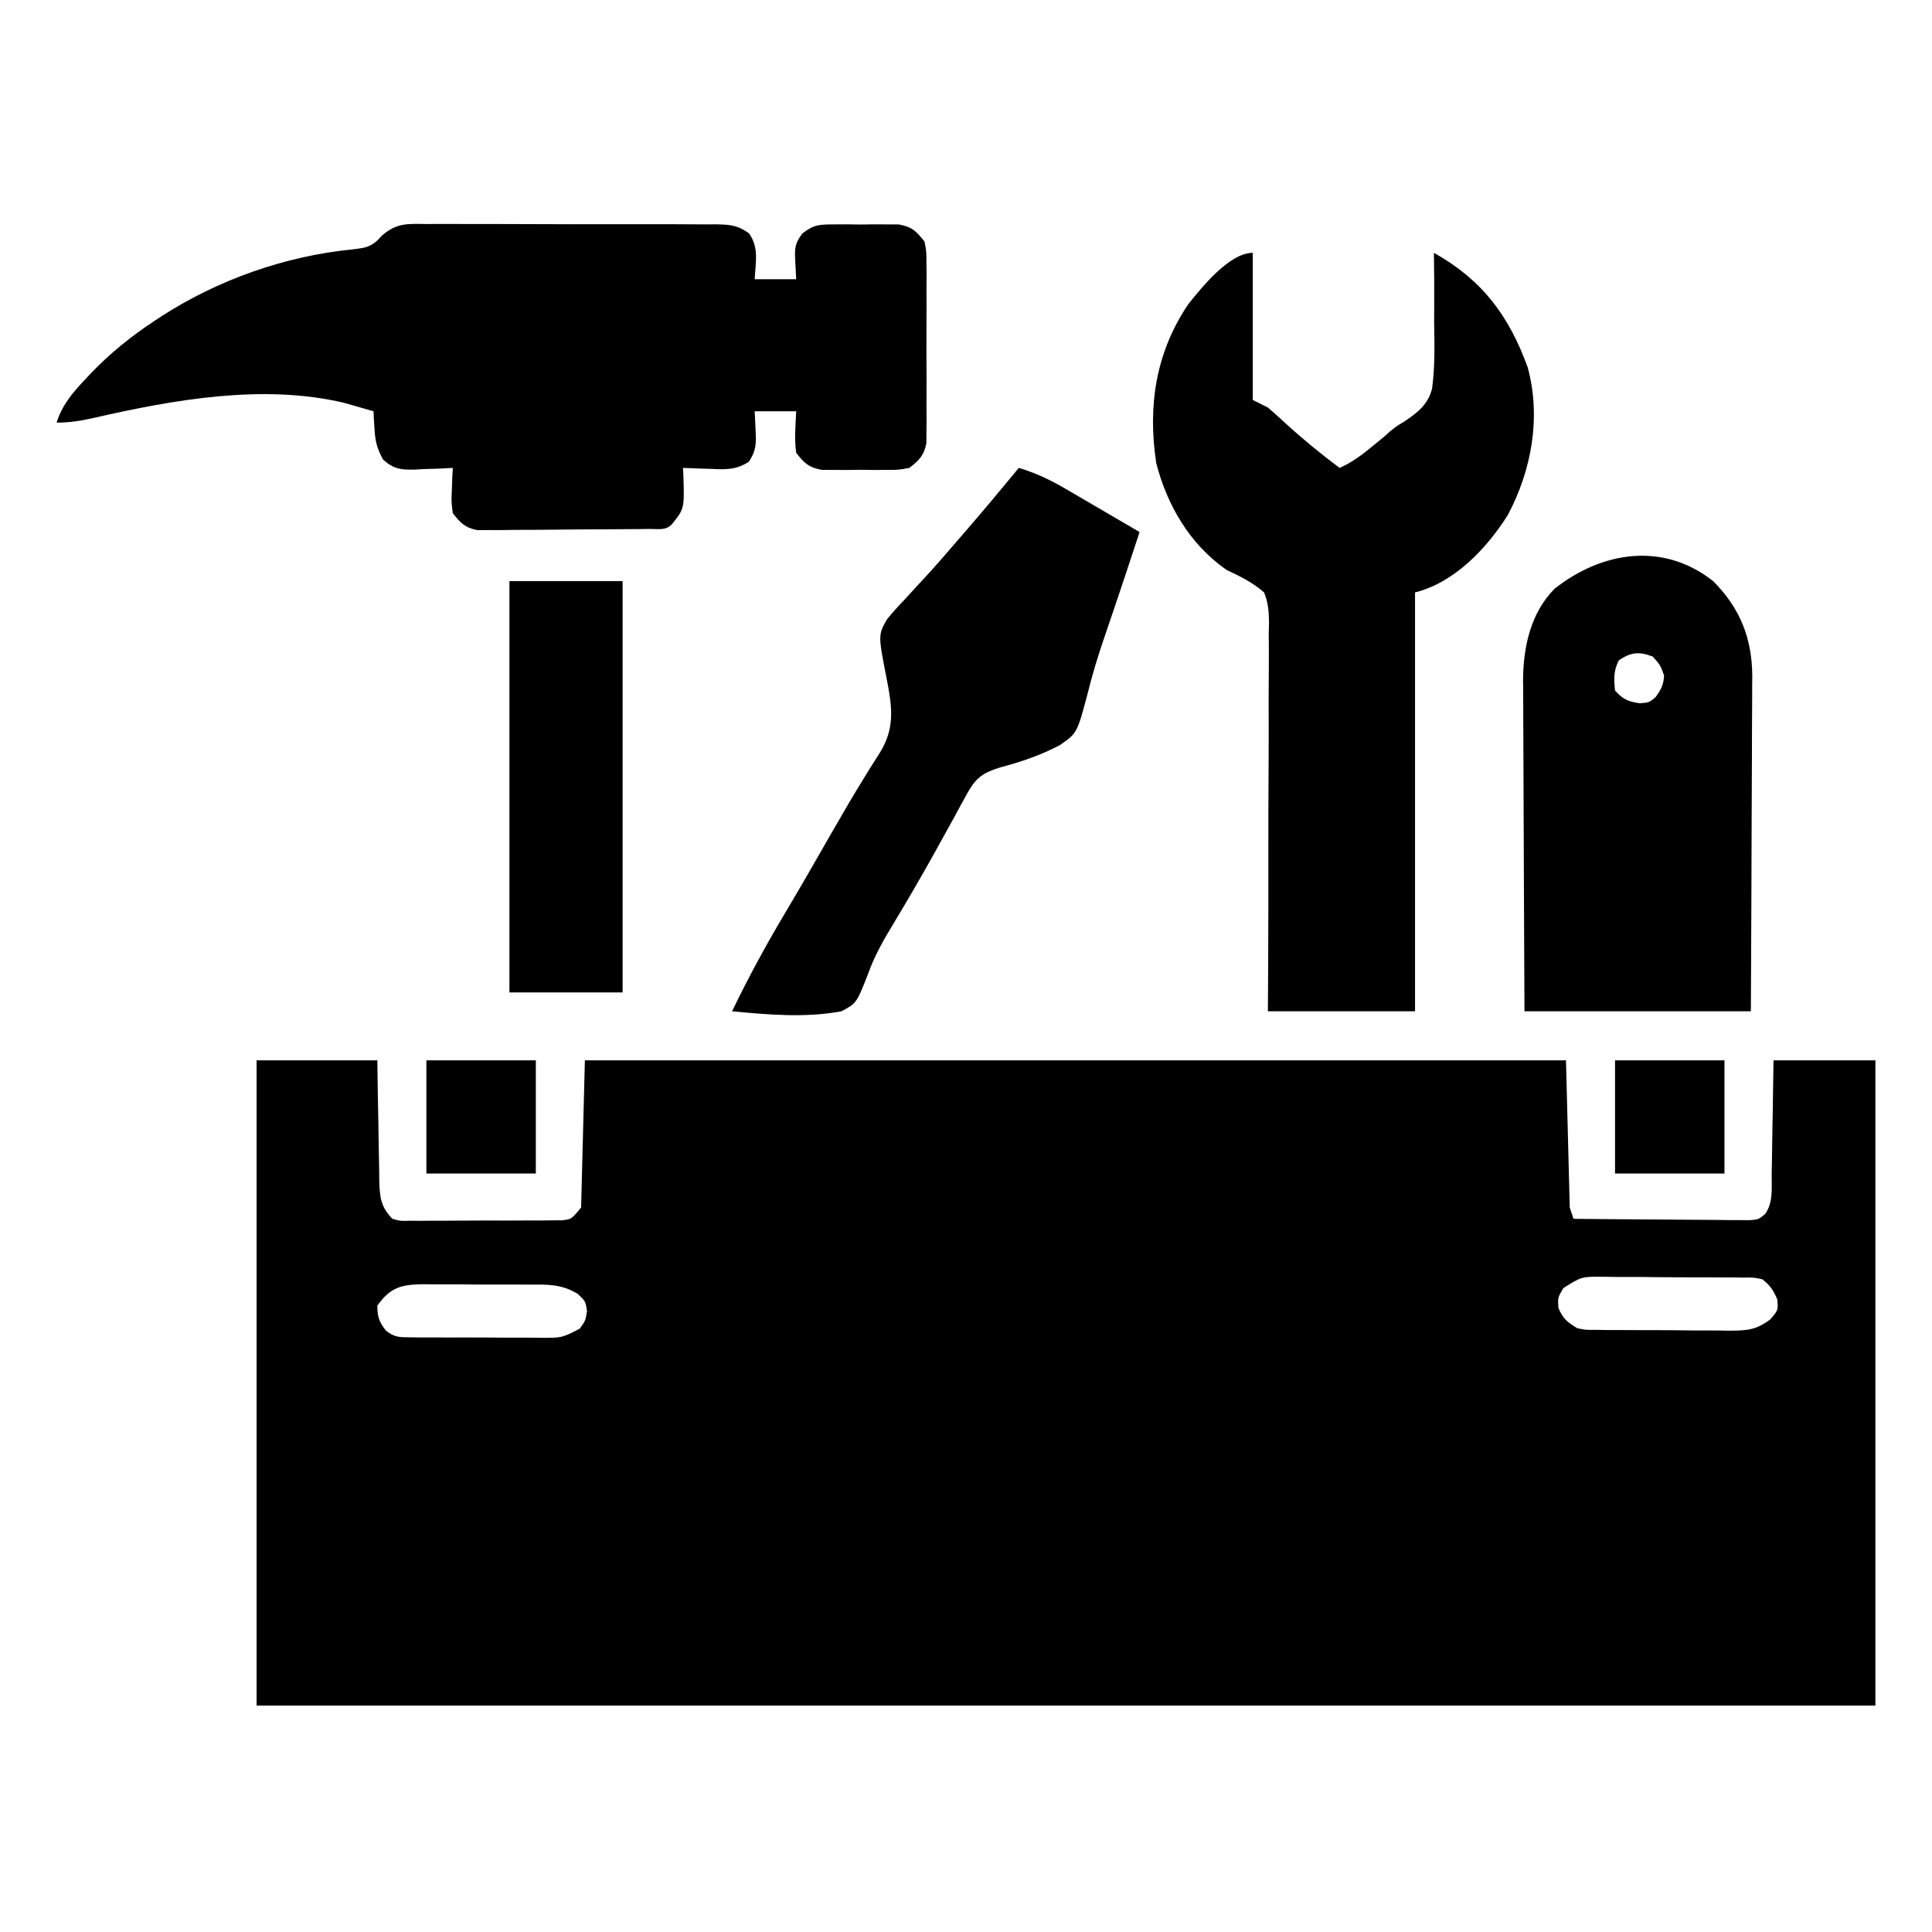
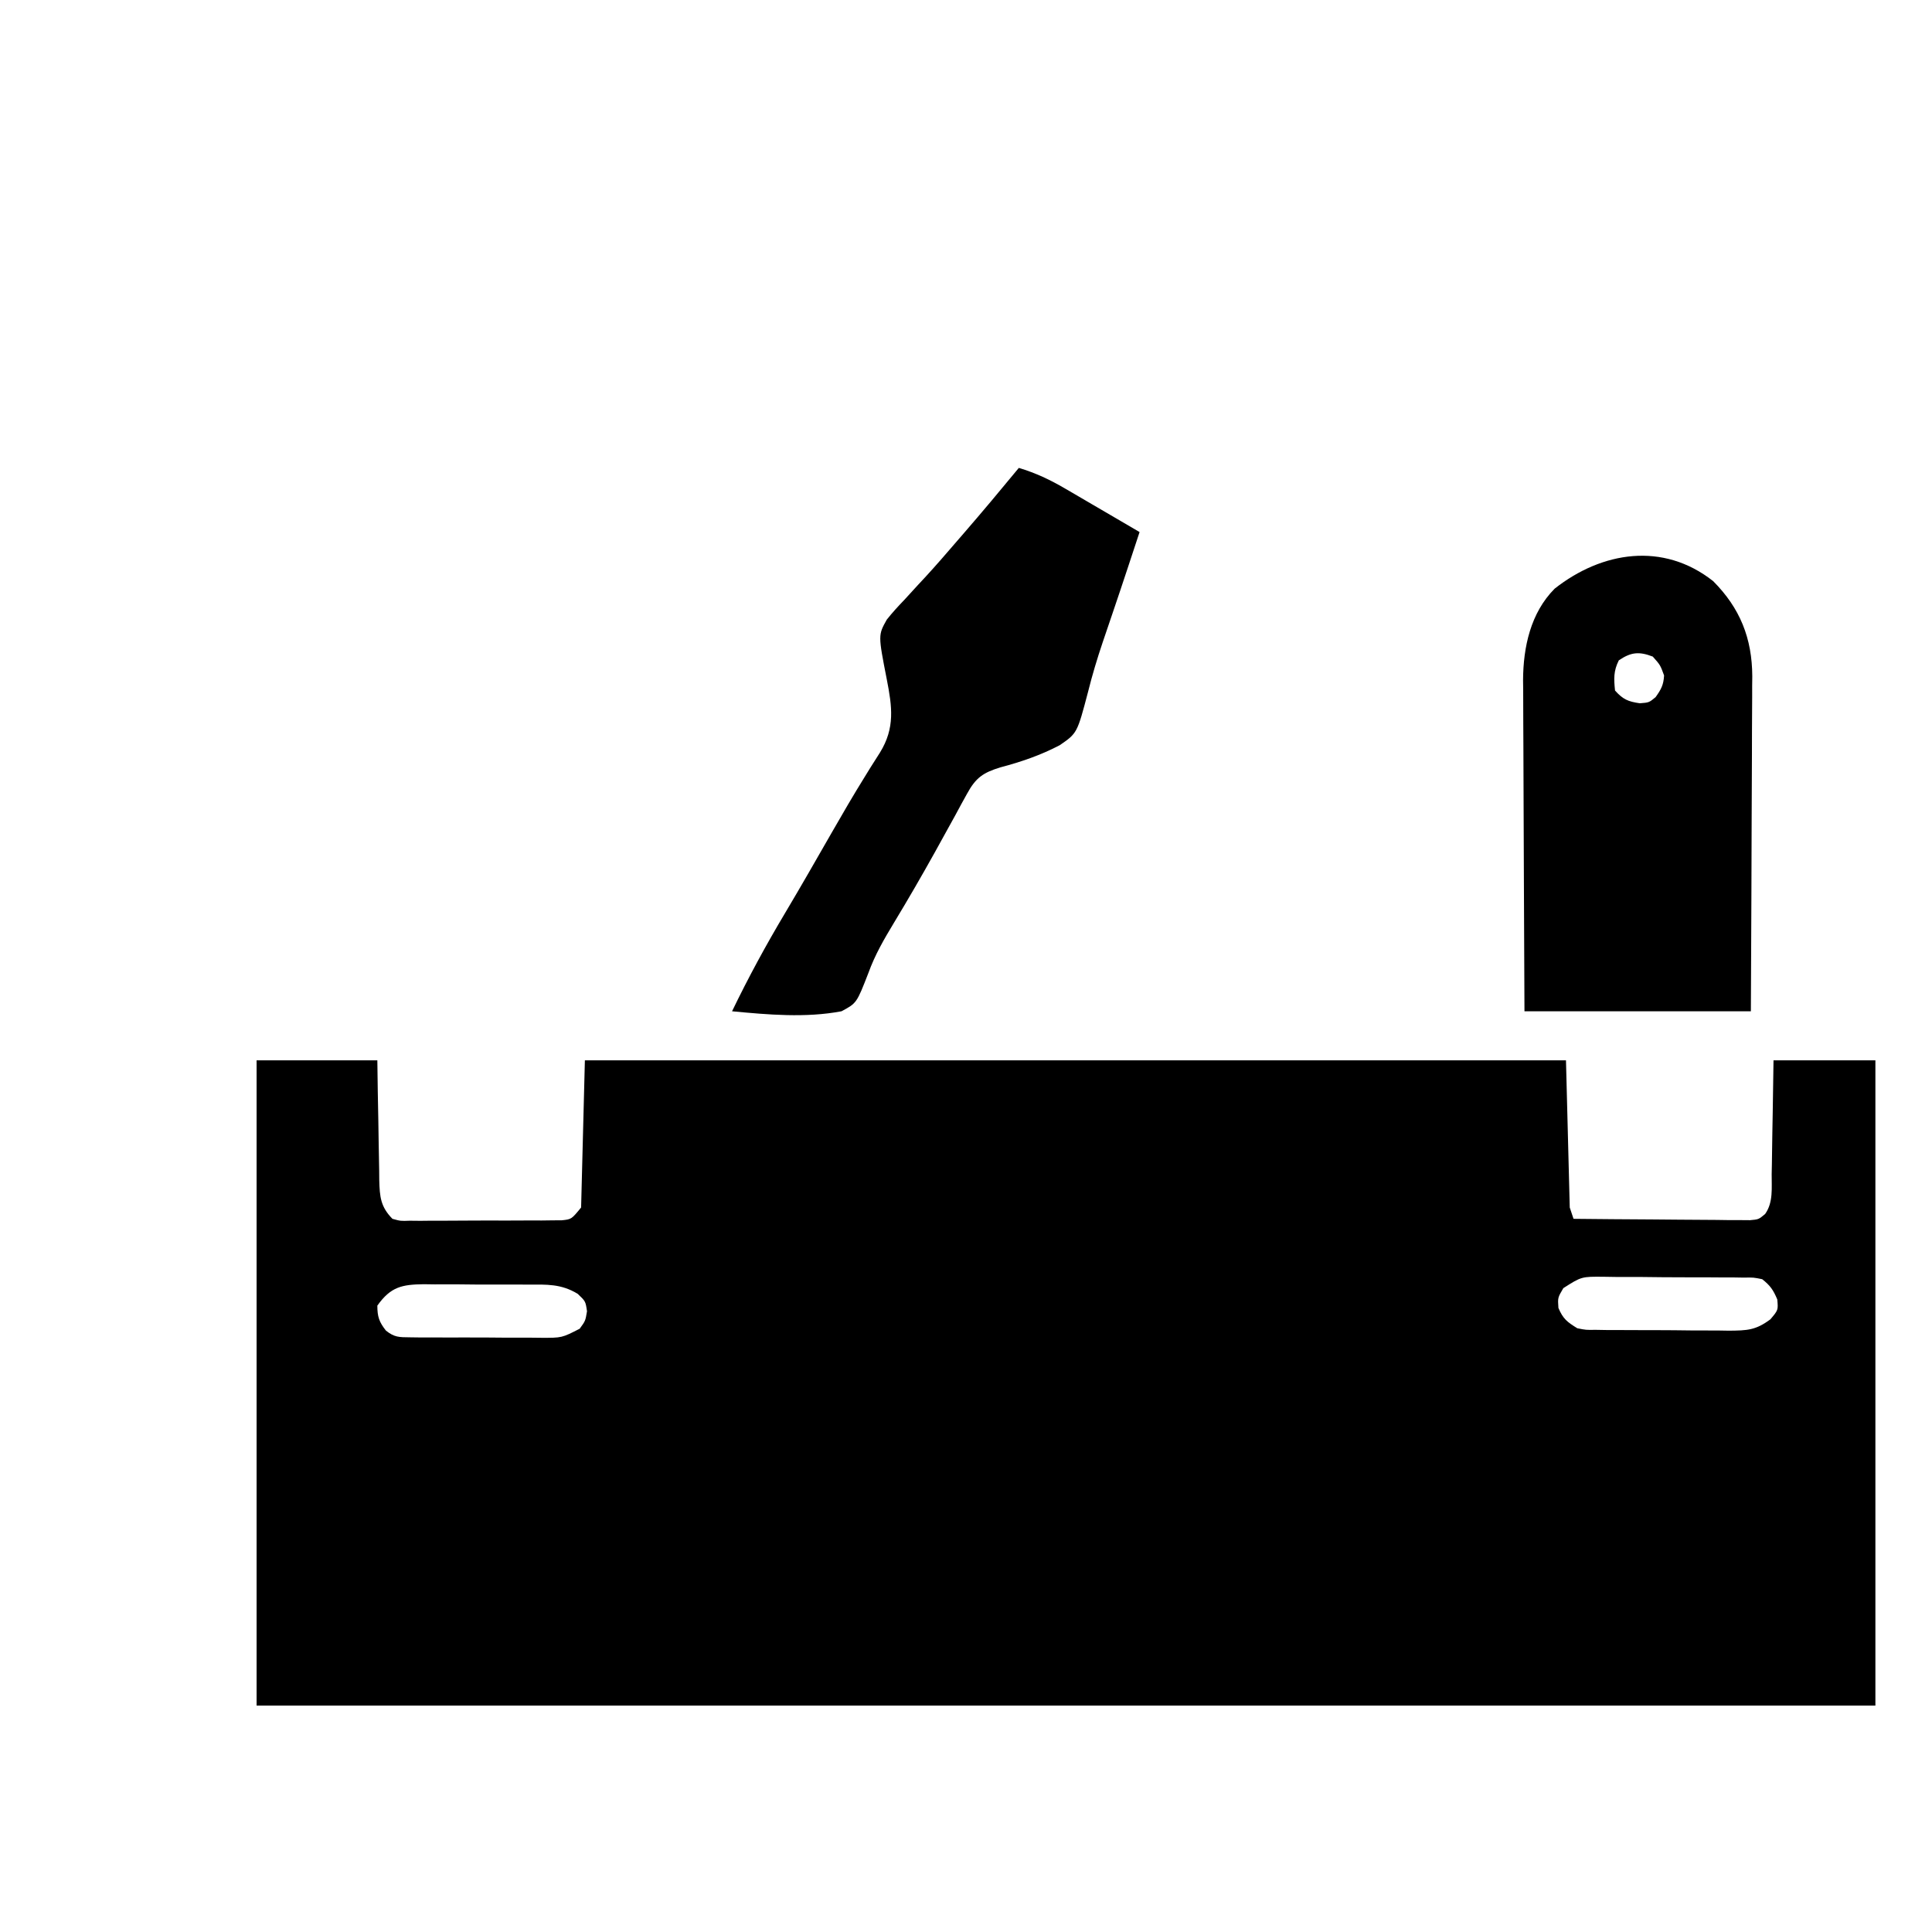
<svg xmlns="http://www.w3.org/2000/svg" height="512" width="512" version="1.1">
  <path transform="translate(68,281)" fill="#000000" d="M0 0 C10.56 0 21.12 0 32 0 C32.056 4.045 32.056 4.045 32.113 8.172 C32.16 10.787 32.211 13.401 32.262 16.016 C32.296 17.831 32.324 19.647 32.346 21.463 C32.38 24.075 32.432 26.685 32.488 29.297 C32.495 30.107 32.501 30.918 32.508 31.753 C32.623 36.168 32.864 38.821 36 42 C38.164 42.596 38.164 42.596 40.607 42.502 C42.004 42.516 42.004 42.516 43.429 42.53 C44.432 42.519 45.435 42.508 46.469 42.496 C48.017 42.498 48.017 42.498 49.596 42.501 C51.778 42.499 53.96 42.487 56.142 42.467 C59.487 42.438 62.831 42.446 66.176 42.459 C68.294 42.453 70.413 42.444 72.531 42.434 C74.036 42.438 74.036 42.438 75.571 42.442 C76.502 42.43 77.433 42.417 78.393 42.404 C79.212 42.399 80.031 42.393 80.875 42.388 C83.441 42.128 83.441 42.128 86 39 C86.33 26.13 86.66 13.26 87 0 C172.8 0 258.6 0 347 0 C347.33 12.87 347.66 25.74 348 39 C348.33 39.99 348.66 40.98 349 42 C355.923 42.076 362.847 42.129 369.77 42.165 C372.126 42.18 374.483 42.2 376.839 42.226 C380.222 42.263 383.605 42.28 386.988 42.293 C388.045 42.308 389.101 42.324 390.189 42.34 C391.17 42.34 392.151 42.34 393.161 42.341 C394.025 42.347 394.889 42.354 395.779 42.361 C398.055 42.16 398.055 42.16 399.775 40.724 C401.965 37.641 401.484 33.83 401.512 30.176 C401.53 29.314 401.548 28.453 401.566 27.565 C401.62 24.815 401.654 22.064 401.688 19.312 C401.721 17.447 401.755 15.582 401.791 13.717 C401.879 9.145 401.939 4.573 402 0 C410.91 0 419.82 0 429 0 C429 56.43 429 112.86 429 171 C287.43 171 145.86 171 0 171 C0 114.57 0 58.14 0 0 Z M346.299 60.373 C344.806 62.904 344.806 62.904 345 65.625 C346.221 68.524 347.34 69.361 350 71 C352.298 71.462 352.298 71.462 354.781 71.42 C355.726 71.436 356.67 71.452 357.643 71.468 C358.657 71.468 359.671 71.469 360.715 71.469 C361.763 71.476 362.811 71.484 363.89 71.492 C366.105 71.503 368.32 71.505 370.535 71.501 C373.922 71.5 377.307 71.542 380.693 71.586 C382.846 71.591 384.999 71.594 387.152 71.594 C388.164 71.61 389.176 71.627 390.218 71.643 C394.988 71.597 397.263 71.55 401.178 68.627 C403.249 66.173 403.249 66.173 403 63.375 C401.928 60.83 401.151 59.702 399 58 C396.713 57.533 396.713 57.533 394.133 57.58 C393.145 57.564 392.157 57.548 391.139 57.532 C389.541 57.532 389.541 57.532 387.91 57.531 C386.266 57.52 386.266 57.52 384.589 57.508 C382.27 57.497 379.95 57.495 377.631 57.499 C374.079 57.5 370.53 57.458 366.979 57.414 C364.727 57.409 362.475 57.406 360.223 57.406 C359.159 57.39 358.095 57.373 357 57.357 C351.11 57.304 351.11 57.304 346.299 60.373 Z M32 65 C32 67.936 32.47 69.326 34.276 71.623 C36.502 73.401 37.762 73.385 40.592 73.404 C41.983 73.423 41.983 73.423 43.403 73.442 C44.403 73.44 45.403 73.437 46.434 73.434 C47.463 73.439 48.493 73.444 49.553 73.449 C51.731 73.456 53.909 73.455 56.087 73.446 C59.421 73.438 62.754 73.466 66.088 73.498 C68.203 73.5 70.318 73.499 72.434 73.496 C73.432 73.507 74.43 73.519 75.458 73.53 C80.901 73.547 80.901 73.547 85.625 71.125 C87.139 69.053 87.139 69.053 87.562 66.5 C87.181 63.855 87.181 63.855 85.1 61.879 C80.687 59.204 76.914 59.407 71.844 59.434 C70.864 59.427 69.884 59.421 68.874 59.415 C66.807 59.408 64.739 59.411 62.671 59.424 C59.51 59.437 56.352 59.403 53.191 59.365 C51.18 59.364 49.168 59.366 47.156 59.371 C46.213 59.358 45.271 59.345 44.299 59.331 C38.526 59.413 35.555 59.997 32 65 Z" />
-   <path transform="translate(112.949,59.369)" fill="#000000" d="M0 0 C0.892 -0.007 1.783 -0.014 2.702 -0.022 C5.643 -0.039 8.582 -0.019 11.523 0.002 C13.569 0.001 15.615 -0.001 17.661 -0.005 C21.946 -0.008 26.23 0.007 30.515 0.034 C36.008 0.068 41.501 0.062 46.995 0.044 C51.218 0.033 55.442 0.042 59.665 0.057 C61.691 0.062 63.717 0.062 65.742 0.055 C68.572 0.05 71.401 0.07 74.23 0.098 C75.069 0.091 75.907 0.085 76.77 0.078 C80.421 0.138 82.601 0.298 85.577 2.503 C88.233 6.339 87.289 10.099 87.051 14.631 C90.681 14.631 94.311 14.631 98.051 14.631 C97.968 13.064 97.886 11.496 97.801 9.881 C97.626 6.557 97.637 5.164 99.704 2.503 C102.658 0.147 104.242 0.116 107.988 0.1 C109.13 0.095 110.272 0.09 111.449 0.084 C112.637 0.1 113.826 0.115 115.051 0.131 C116.239 0.116 117.428 0.1 118.652 0.084 C120.365 0.092 120.365 0.092 122.113 0.1 C123.156 0.104 124.199 0.109 125.273 0.114 C128.808 0.772 129.817 1.852 132.051 4.631 C132.558 7.211 132.558 7.211 132.568 10.162 C132.581 11.27 132.593 12.378 132.606 13.52 C132.598 14.712 132.59 15.903 132.582 17.131 C132.586 18.359 132.589 19.587 132.593 20.852 C132.596 23.448 132.589 26.043 132.572 28.639 C132.551 32.616 132.572 36.591 132.597 40.569 C132.595 43.089 132.59 45.61 132.582 48.131 C132.59 49.323 132.598 50.515 132.606 51.742 C132.587 53.404 132.587 53.404 132.568 55.1 C132.565 56.074 132.562 57.048 132.558 58.051 C131.905 61.369 130.676 62.563 128.051 64.631 C125.273 65.149 125.273 65.149 122.113 65.162 C120.971 65.168 119.829 65.173 118.652 65.178 C117.464 65.163 116.275 65.147 115.051 65.131 C113.862 65.147 112.674 65.162 111.449 65.178 C109.736 65.17 109.736 65.17 107.988 65.162 C106.945 65.158 105.902 65.153 104.828 65.149 C101.37 64.504 100.177 63.385 98.051 60.631 C97.528 56.89 97.87 53.429 98.051 49.631 C94.421 49.631 90.791 49.631 87.051 49.631 C87.133 51.364 87.216 53.096 87.301 54.881 C87.466 58.346 87.431 60.048 85.519 62.975 C82.154 65.233 79.2 65.073 75.301 64.881 C74.603 64.863 73.906 64.845 73.187 64.826 C71.474 64.779 69.762 64.708 68.051 64.631 C68.085 65.295 68.12 65.959 68.156 66.643 C68.426 75.446 68.426 75.446 65.051 79.631 C63.392 81.29 61.417 80.784 59.135 80.808 C57.563 80.827 57.563 80.827 55.959 80.847 C54.818 80.854 53.676 80.862 52.5 80.869 C51.334 80.877 50.169 80.886 48.968 80.894 C46.496 80.908 44.023 80.918 41.551 80.926 C37.765 80.943 33.979 80.987 30.193 81.031 C27.795 81.042 25.398 81.05 23 81.057 C21.864 81.074 20.729 81.092 19.559 81.11 C18.501 81.107 17.444 81.104 16.354 81.101 C14.96 81.11 14.96 81.11 13.537 81.119 C10.272 80.478 9.079 79.218 7.051 76.631 C6.66 73.615 6.66 73.615 6.801 70.381 C6.837 69.303 6.873 68.226 6.91 67.115 C6.956 66.296 7.003 65.476 7.051 64.631 C5.942 64.689 4.833 64.747 3.691 64.807 C2.228 64.854 0.764 64.899 -0.699 64.944 C-1.429 64.985 -2.159 65.027 -2.91 65.071 C-6.714 65.157 -8.529 65.004 -11.418 62.444 C-13.01 59.519 -13.523 57.618 -13.699 54.319 C-13.756 53.436 -13.813 52.553 -13.871 51.643 C-13.897 50.979 -13.923 50.315 -13.949 49.631 C-15.614 49.145 -17.281 48.667 -18.949 48.194 C-19.878 47.927 -20.806 47.66 -21.762 47.385 C-43.258 42.301 -66.866 46.535 -88.012 51.361 C-91.45 52.144 -94.4 52.631 -97.949 52.631 C-96.492 48.002 -93.838 44.859 -90.574 41.381 C-90.039 40.81 -89.504 40.238 -88.952 39.65 C-83.769 34.248 -78.213 29.744 -71.949 25.631 C-71.389 25.26 -70.828 24.89 -70.25 24.508 C-55.254 14.796 -37.362 8.469 -19.569 6.729 C-15.84 6.299 -14.285 6.021 -11.785 3.117 C-7.866 -0.319 -5.048 -0.071 0 0 Z" />
-   <path transform="translate(332,67)" fill="#000000" d="M0 0 C0 12.87 0 25.74 0 39 C1.32 39.66 2.64 40.32 4 41 C5.598 42.355 7.158 43.756 8.688 45.188 C13.271 49.397 18.026 53.264 23 57 C26.52 55.441 29.229 53.325 32.188 50.875 C33.068 50.151 33.948 49.426 34.855 48.68 C35.33 48.256 35.805 47.832 36.295 47.396 C38 46 38 46 40.332 44.597 C43.738 42.271 46.442 40.178 47.506 36.027 C48.309 30.208 48.159 24.359 48.062 18.5 C48.066 16.706 48.073 14.911 48.084 13.117 C48.103 8.743 48.066 4.373 48 0 C60.846 7.2 67.895 16.68 72.871 30.402 C76.442 43.628 73.899 57.614 67.566 69.523 C61.963 78.382 53.417 87.396 43 90 C43 126.63 43 163.26 43 201 C30.13 201 17.26 201 4 201 C4.022 197.669 4.044 194.338 4.067 190.906 C4.133 179.901 4.143 168.898 4.127 157.893 C4.119 151.221 4.129 144.549 4.182 137.877 C4.232 131.438 4.233 125.001 4.201 118.561 C4.197 116.105 4.211 113.648 4.242 111.191 C4.284 107.749 4.263 104.313 4.227 100.871 C4.254 99.854 4.28 98.838 4.308 97.791 C4.239 94.872 4.083 92.715 3 90 C-0.053 87.328 -3.364 85.741 -7 84 C-16.625 77.293 -22.688 66.984 -25.582 55.738 C-27.89 40.615 -25.726 26.378 -17.07 13.582 C-13.487 9.113 -6.178 0 0 0 Z" />
  <path transform="translate(454,154)" fill="#000000" d="M0 0 C7.138 7.165 10.323 15.143 10.373 25.212 C10.362 26.077 10.352 26.943 10.341 27.834 C10.341 29.241 10.341 29.241 10.342 30.676 C10.34 33.744 10.317 36.811 10.293 39.879 C10.287 42.018 10.283 44.158 10.28 46.297 C10.269 51.905 10.239 57.512 10.206 63.12 C10.17 69.861 10.156 76.601 10.139 83.342 C10.11 93.562 10.052 103.781 10 114 C-9.8 114 -29.6 114 -50 114 C-50.12 90.692 -50.12 90.692 -50.146 80.719 C-50.164 73.927 -50.186 67.135 -50.226 60.343 C-50.259 54.864 -50.277 49.385 -50.285 43.906 C-50.29 41.821 -50.301 39.736 -50.317 37.651 C-50.339 34.719 -50.342 31.788 -50.341 28.856 C-50.351 28.004 -50.362 27.151 -50.373 26.273 C-50.329 17.473 -48.379 8.426 -42 2 C-29.46 -7.872 -13.266 -10.465 0 0 Z M-25 21 C-26.414 23.829 -26.319 25.874 -26 29 C-23.883 31.352 -22.56 31.918 -19.438 32.375 C-16.98 32.184 -16.98 32.184 -15.25 30.75 C-13.78 28.692 -13.149 27.54 -13 25 C-14.011 22.232 -14.011 22.232 -16 20 C-19.641 18.6 -21.777 18.813 -25 21 Z" />
  <path transform="translate(270,124)" fill="#000000" d="M0 0 C4.47 1.341 8.248 3.125 12.273 5.477 C13.126 5.972 13.126 5.972 13.996 6.477 C15.792 7.521 17.584 8.573 19.375 9.625 C20.6 10.339 21.825 11.053 23.051 11.766 C26.037 13.505 29.02 15.25 32 17 C31.208 19.403 30.415 21.805 29.621 24.207 C29.374 24.955 29.127 25.704 28.873 26.475 C27.513 30.591 26.139 34.702 24.74 38.806 C24.179 40.455 23.619 42.104 23.059 43.754 C22.645 44.971 22.645 44.971 22.224 46.212 C20.765 50.557 19.452 54.888 18.348 59.34 C15.461 70.311 15.461 70.311 10.823 73.495 C5.816 76.117 0.634 77.901 -4.821 79.34 C-9.446 80.741 -11.41 82.087 -13.742 86.383 C-14.244 87.291 -14.746 88.199 -15.263 89.135 C-15.795 90.122 -16.327 91.108 -16.875 92.125 C-18.032 94.222 -19.191 96.319 -20.352 98.414 C-20.95 99.5 -21.548 100.585 -22.165 101.704 C-25.693 108.041 -29.324 114.32 -33.081 120.524 C-35.709 124.885 -38.135 129.044 -39.863 133.844 C-42.978 141.851 -42.978 141.851 -47 144 C-56.511 145.792 -66.427 144.904 -76 144 C-71.685 135.061 -67.021 126.476 -61.938 117.953 C-57.729 110.89 -53.649 103.751 -49.562 96.617 C-46.71 91.648 -43.843 86.7 -40.816 81.836 C-40.346 81.072 -39.875 80.307 -39.391 79.52 C-38.54 78.146 -37.675 76.78 -36.793 75.426 C-32.776 68.902 -33.57 63.311 -35 56 C-37.29 44.294 -37.29 44.294 -34.987 40.199 C-33.516 38.342 -31.957 36.642 -30.312 34.938 C-29.114 33.628 -27.916 32.318 -26.719 31.008 C-26.101 30.346 -25.484 29.683 -24.848 29.001 C-21.926 25.837 -19.122 22.575 -16.312 19.312 C-15.779 18.697 -15.245 18.082 -14.696 17.449 C-9.714 11.701 -4.84 5.867 0 0 Z" />
-   <path transform="translate(135,154)" fill="#000000" d="M0 0 C9.9 0 19.8 0 30 0 C30 35.97 30 71.94 30 109 C20.1 109 10.2 109 0 109 C0 73.03 0 37.06 0 0 Z" />
-   <path transform="translate(428,281)" fill="#000000" d="M0 0 C9.57 0 19.14 0 29 0 C29 9.9 29 19.8 29 30 C19.43 30 9.86 30 0 30 C0 20.1 0 10.2 0 0 Z" />
-   <path transform="translate(113,281)" fill="#000000" d="M0 0 C9.57 0 19.14 0 29 0 C29 9.9 29 19.8 29 30 C19.43 30 9.86 30 0 30 C0 20.1 0 10.2 0 0 Z" />
</svg>